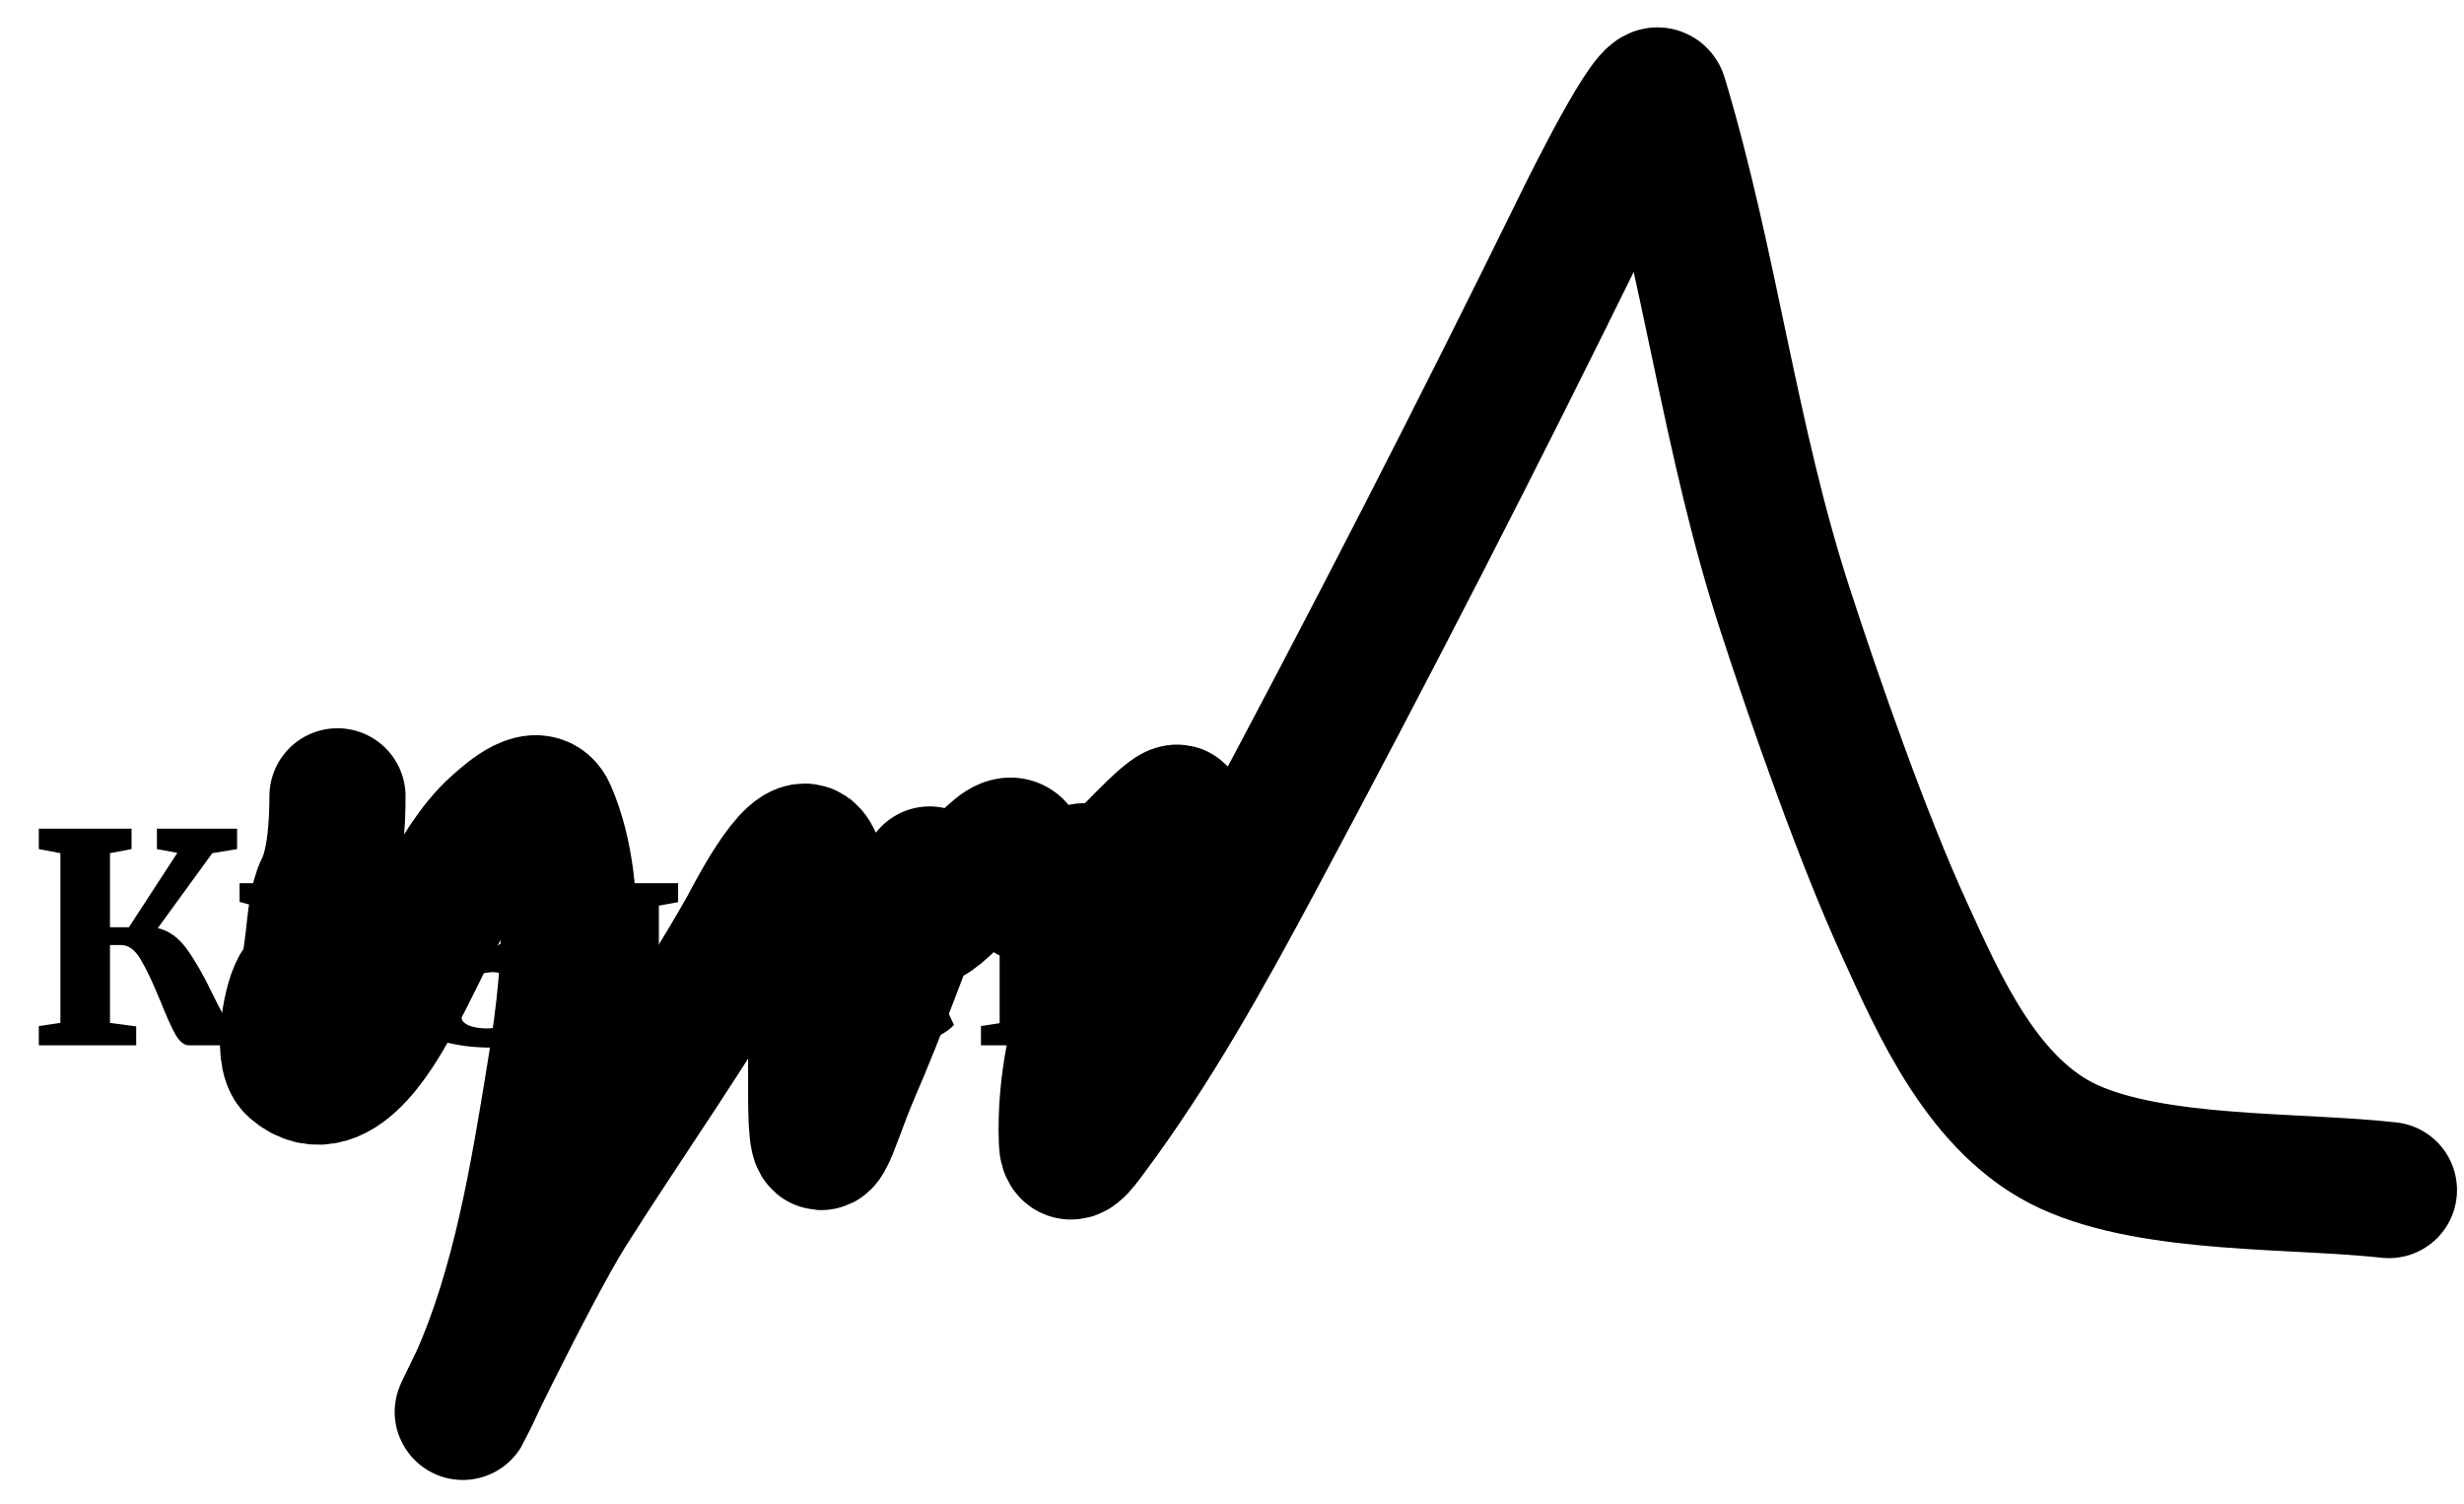
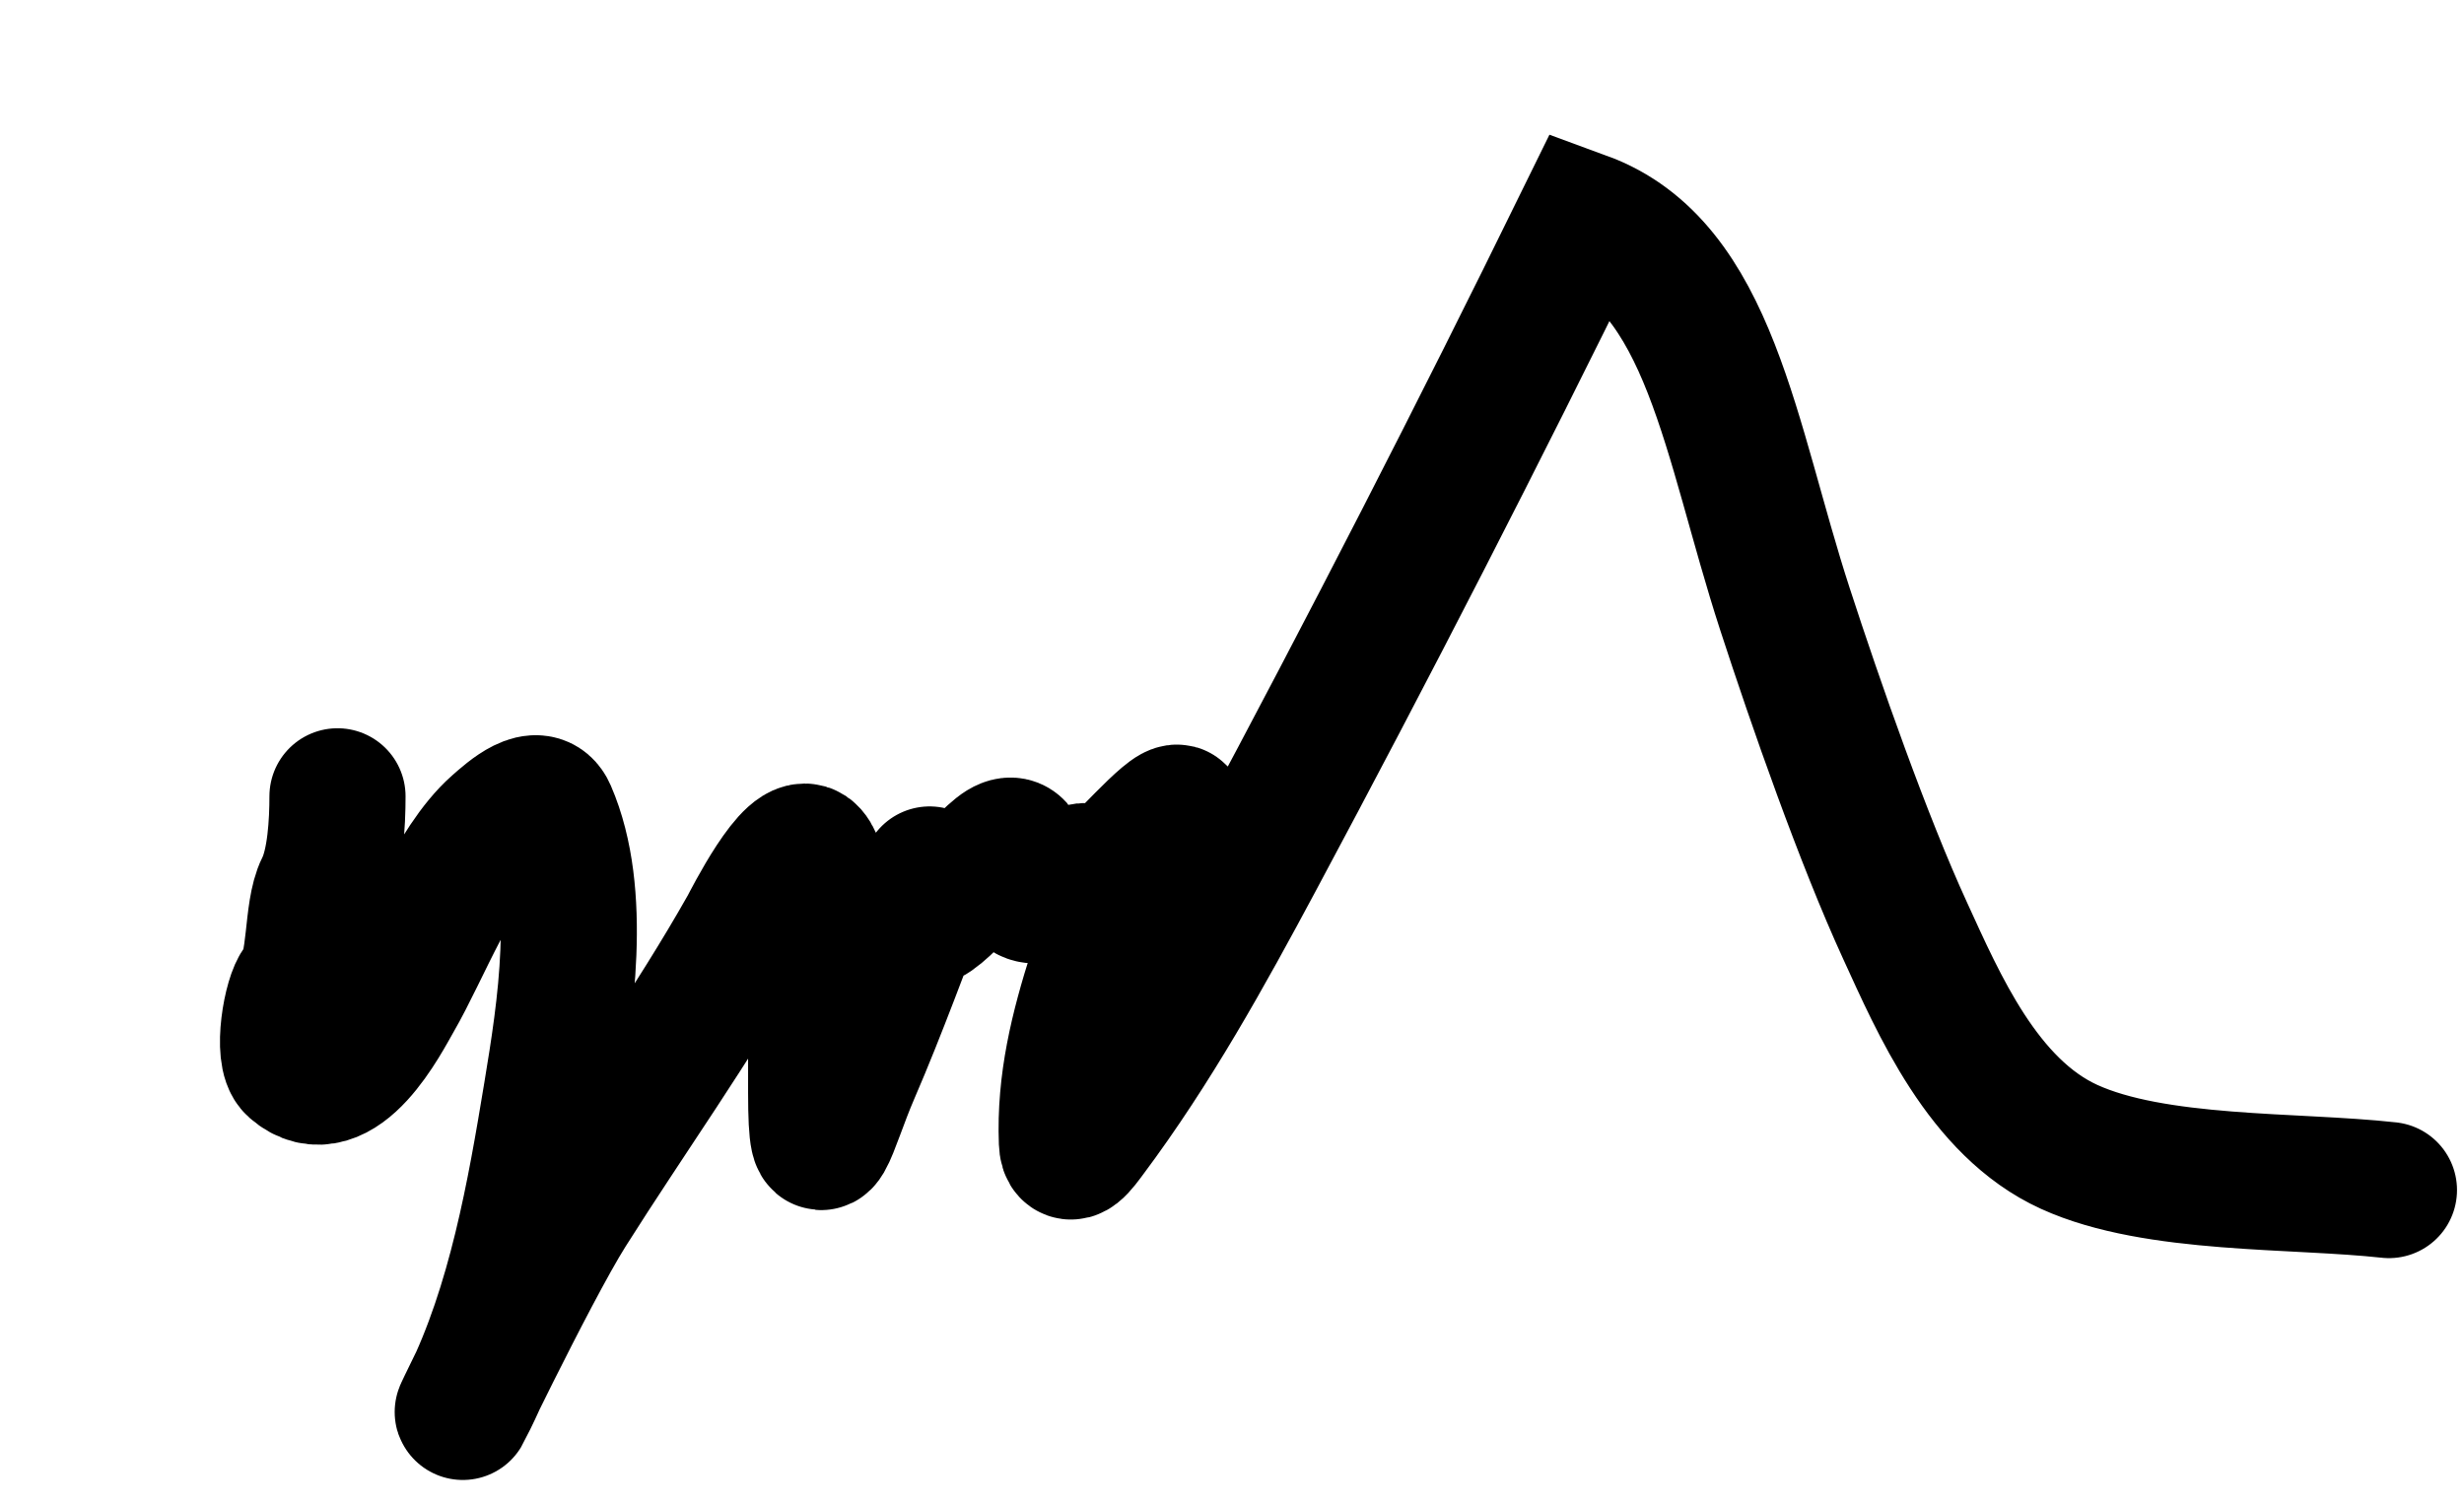
<svg xmlns="http://www.w3.org/2000/svg" viewBox="0 0 181.00 110.49" data-guides="{&quot;vertical&quot;:[],&quot;horizontal&quot;:[]}">
-   <path fill="none" stroke="url(#tSvgGradiente181620027)" fill-opacity="1" stroke-width="10" stroke-opacity="1" stroke-linecap="round" id="tSvg343fe61d03" title="Path 1" d="M24.791 58.496C24.791 60.425 24.641 63.431 23.768 65.171C22.848 67.005 23.255 71.137 22.094 72.423C21.403 73.188 20.643 77.484 21.628 78.357C24.896 81.251 28.158 74.742 28.977 73.33C31.024 69.799 33.369 63.506 36.512 60.721C37.498 59.848 39.55 58.01 40.279 59.691C42.887 65.698 41.519 74.227 40.512 80.334C39.3 87.686 37.864 95.908 34.465 102.79C32.158 107.463 38.91 93.356 41.721 88.905C46.074 82.011 50.896 75.285 54.884 68.221C55.113 67.814 58.318 61.408 59.488 62.74C60.478 63.868 59.953 66.697 59.953 67.932C59.953 72.039 59.953 76.145 59.953 80.252C59.953 87.225 60.844 82.734 62.558 78.769C64.588 74.073 66.287 69.335 68.139 64.594C68.741 63.056 67.581 66.577 67.581 66.902C67.581 69.143 71.469 64.033 73.349 62.534C75.084 61.151 75.023 63.599 75.023 64.43C75.023 66.844 77.596 65.468 78.837 64.43C80.262 63.237 79.827 64.928 81.302 64.347C81.957 64.089 86.103 59.229 86.558 59.732C87.764 61.068 81.088 69.622 80.511 71.434C79.196 75.566 78.203 79.552 78.372 83.878C78.433 85.444 79.402 84.038 79.953 83.301C84.709 76.942 88.549 69.987 92.232 63.111C100.552 47.575 108.59 31.91 116.325 16.139C116.637 15.503 121.467 5.697 121.906 7.157C125.637 19.551 127.084 32.343 131.115 44.734C133.385 51.713 136.864 61.655 139.952 68.385C142.391 73.701 145.663 81.364 151.998 84.249C158.347 87.139 168.558 86.654 175.486 87.421" />
-   <path fill="black" stroke="none" fill-opacity="1" stroke-width="1" stroke-opacity="1" id="tSvgaad891a5ac" title="Path 2" d="M11.591 68.178C12.405 68.363 13.111 68.87 13.711 69.698C14.311 70.527 14.94 71.619 15.596 72.976C15.925 73.662 16.189 74.176 16.389 74.518C16.603 74.861 16.803 75.068 16.989 75.14C17.246 75.218 17.503 75.297 17.76 75.375C17.76 75.847 17.76 76.318 17.76 76.789C16.468 76.789 15.175 76.789 13.883 76.789C13.526 76.789 13.19 76.518 12.876 75.975C12.576 75.432 12.205 74.604 11.762 73.49C11.219 72.162 10.741 71.155 10.327 70.47C9.913 69.77 9.434 69.42 8.892 69.42C8.62 69.42 8.349 69.42 8.078 69.42C8.078 71.327 8.078 73.233 8.078 75.14C8.72 75.225 9.363 75.311 10.005 75.397C10.005 75.861 10.005 76.325 10.005 76.789C7.62 76.789 5.236 76.789 2.851 76.789C2.851 76.318 2.851 75.847 2.851 75.375C3.379 75.297 3.908 75.218 4.436 75.14C4.436 70.984 4.436 66.828 4.436 62.672C3.908 62.572 3.379 62.472 2.851 62.373C2.851 61.873 2.851 61.373 2.851 60.873C5.121 60.873 7.392 60.873 9.663 60.873C9.663 61.373 9.663 61.873 9.663 62.373C9.134 62.472 8.606 62.572 8.078 62.672C8.078 64.486 8.078 66.3 8.078 68.114C8.542 68.114 9.006 68.114 9.47 68.114C10.655 66.293 11.841 64.472 13.026 62.651C12.526 62.558 12.026 62.465 11.526 62.373C11.526 61.873 11.526 61.373 11.526 60.873C13.49 60.873 15.454 60.873 17.417 60.873C17.417 61.373 17.417 61.873 17.417 62.373C16.81 62.472 16.203 62.572 15.596 62.672C14.261 64.508 12.926 66.343 11.591 68.178ZM20.961 82.123C20.661 82.123 20.347 82.101 20.018 82.059C19.704 82.016 19.476 81.959 19.333 81.887C19.333 81.031 19.333 80.174 19.333 79.317C19.433 79.388 19.647 79.453 19.975 79.51C20.304 79.581 20.604 79.617 20.875 79.617C21.603 79.617 22.182 79.388 22.61 78.931C23.039 78.474 23.431 77.76 23.788 76.789C23.374 76.789 22.96 76.789 22.546 76.789C21.211 73.362 19.875 69.934 18.54 66.507C18.226 66.421 17.912 66.335 17.598 66.25C17.598 65.793 17.598 65.336 17.598 64.879C19.704 64.879 21.81 64.879 23.917 64.879C23.917 65.336 23.917 65.793 23.917 66.25C23.417 66.335 22.917 66.421 22.418 66.507C23.01 68.406 23.603 70.305 24.195 72.205C24.41 72.926 24.624 73.647 24.838 74.368C25.009 73.647 25.181 72.926 25.352 72.205C25.902 70.298 26.452 68.392 27.002 66.485C26.573 66.407 26.145 66.328 25.716 66.25C25.716 65.793 25.716 65.336 25.716 64.879C27.33 64.879 28.944 64.879 30.558 64.879C30.558 65.336 30.558 65.793 30.558 66.25C30.215 66.328 29.872 66.407 29.529 66.485C28.93 68.328 28.194 70.491 27.323 72.976C26.466 75.461 25.988 76.818 25.888 77.046C25.459 78.231 25.024 79.181 24.581 79.895C24.153 80.624 23.645 81.173 23.06 81.544C22.474 81.93 21.775 82.123 20.961 82.123ZM31.419 65.222C31.877 65.222 32.483 65.143 33.24 64.986C34.297 64.757 35.283 64.643 36.196 64.643C37.939 64.643 39.217 64.893 40.031 65.393C40.845 65.879 41.252 66.593 41.252 67.535C41.252 68.149 41.038 68.713 40.609 69.227C40.195 69.727 39.61 70.113 38.853 70.384C39.867 70.498 40.623 70.805 41.123 71.305C41.637 71.805 41.895 72.441 41.895 73.212C41.895 74.397 41.43 75.318 40.502 75.975C39.574 76.632 38.16 76.96 36.261 76.96C35.233 76.96 34.34 76.889 33.583 76.746C32.84 76.603 32.284 76.482 31.912 76.382C31.541 76.268 31.312 76.197 31.227 76.168C31.305 75.175 31.384 74.183 31.462 73.19C32.155 73.19 32.848 73.19 33.54 73.19C33.676 73.776 33.812 74.361 33.947 74.947C34.076 75.147 34.304 75.297 34.633 75.397C34.975 75.497 35.361 75.546 35.789 75.546C36.546 75.546 37.089 75.347 37.418 74.947C37.746 74.533 37.91 74.011 37.91 73.383C37.91 72.798 37.775 72.326 37.503 71.969C37.232 71.598 36.775 71.412 36.132 71.412C35.961 71.427 35.739 71.455 35.468 71.498C35.197 71.541 34.961 71.584 34.761 71.626C34.776 71.048 34.79 70.47 34.804 69.891C35.104 69.849 35.404 69.806 35.704 69.763C36.261 69.663 36.711 69.427 37.053 69.056C37.396 68.685 37.567 68.192 37.567 67.578C37.567 67.035 37.425 66.642 37.139 66.4C36.853 66.157 36.396 66.036 35.768 66.036C35.297 66.036 34.897 66.128 34.569 66.314C34.254 66.5 34.04 66.714 33.926 66.957C33.84 67.499 33.754 68.042 33.669 68.585C32.919 68.585 32.169 68.585 31.419 68.585C31.419 67.464 31.419 66.343 31.419 65.222ZM49.814 64.879C49.814 65.343 49.814 65.807 49.814 66.271C49.343 66.357 48.872 66.443 48.4 66.528C48.4 67.635 48.4 68.742 48.4 69.849C49.907 69.849 51.414 69.849 52.92 69.849C52.92 68.742 52.92 67.635 52.92 66.528C52.442 66.443 51.964 66.357 51.485 66.271C51.485 65.807 51.485 65.343 51.485 64.879C53.627 64.879 55.769 64.879 57.911 64.879C57.911 65.343 57.911 65.807 57.911 66.271C57.433 66.357 56.955 66.443 56.476 66.528C56.476 69.413 56.476 72.298 56.476 75.182C56.955 75.247 57.433 75.311 57.911 75.375C57.911 75.847 57.911 76.318 57.911 76.789C55.762 76.789 53.613 76.789 51.464 76.789C51.464 76.318 51.464 75.847 51.464 75.375C51.949 75.311 52.435 75.247 52.92 75.182C52.92 73.919 52.92 72.655 52.92 71.391C51.414 71.391 49.907 71.391 48.4 71.391C48.4 72.655 48.4 73.919 48.4 75.182C48.879 75.247 49.357 75.311 49.836 75.375C49.836 75.847 49.836 76.318 49.836 76.789C47.701 76.789 45.566 76.789 43.431 76.789C43.431 76.318 43.431 75.847 43.431 75.375C43.909 75.311 44.388 75.247 44.866 75.182C44.866 72.298 44.866 69.413 44.866 66.528C44.38 66.443 43.895 66.357 43.409 66.271C43.409 65.807 43.409 65.343 43.409 64.879C45.544 64.879 47.679 64.879 49.814 64.879ZM65.447 77.025C63.49 77.025 62.041 76.475 61.098 75.375C60.156 74.261 59.684 72.748 59.684 70.834C59.684 69.534 59.927 68.413 60.413 67.471C60.898 66.528 61.577 65.814 62.448 65.329C63.333 64.829 64.369 64.579 65.554 64.579C67.053 64.579 68.196 64.957 68.981 65.714C69.781 66.471 70.195 67.542 70.224 68.927C70.224 69.841 70.159 70.577 70.031 71.134C67.796 71.134 65.561 71.134 63.326 71.134C63.398 72.348 63.69 73.276 64.204 73.919C64.733 74.547 65.468 74.861 66.411 74.861C66.939 74.861 67.489 74.775 68.06 74.604C68.646 74.418 69.117 74.211 69.474 73.983C69.674 74.418 69.874 74.854 70.074 75.29C69.702 75.704 69.067 76.097 68.167 76.468C67.282 76.839 66.375 77.025 65.447 77.025ZM66.818 69.72C66.825 69.42 66.832 69.12 66.839 68.82C66.839 67.921 66.718 67.235 66.475 66.764C66.232 66.293 65.818 66.057 65.233 66.057C64.633 66.057 64.169 66.321 63.84 66.85C63.512 67.364 63.333 68.321 63.305 69.72C64.476 69.72 65.647 69.72 66.818 69.72ZM86.798 75.29C86.74 76.075 86.641 77.16 86.498 78.546C86.369 79.931 86.262 80.795 86.177 81.138C85.584 81.138 84.991 81.138 84.398 81.138C84.377 80.995 84.356 80.852 84.334 80.709C84.249 80.009 84.134 79.224 83.992 78.353C83.863 77.496 83.756 76.975 83.67 76.789C79.8 76.789 75.93 76.789 72.06 76.789C72.06 76.318 72.06 75.847 72.06 75.375C72.517 75.304 72.974 75.232 73.431 75.161C73.431 72.276 73.431 69.391 73.431 66.507C72.96 66.428 72.488 66.35 72.017 66.271C72.017 65.807 72.017 65.343 72.017 64.879C74.145 64.879 76.273 64.879 78.401 64.879C78.401 65.343 78.401 65.807 78.401 66.271C77.929 66.35 77.458 66.428 76.987 66.507C76.987 69.434 76.987 72.362 76.987 75.29C78.365 75.29 79.743 75.29 81.121 75.29C81.121 72.369 81.121 69.449 81.121 66.528C80.664 66.443 80.207 66.357 79.75 66.271C79.75 65.807 79.75 65.343 79.75 64.879C81.821 64.879 83.891 64.879 85.962 64.879C85.962 65.343 85.962 65.807 85.962 66.271C85.541 66.357 85.12 66.443 84.698 66.528C84.698 69.449 84.698 72.369 84.698 75.29C85.398 75.29 86.098 75.29 86.798 75.29Z" />
+   <path fill="none" stroke="url(#tSvgGradiente181620027)" fill-opacity="1" stroke-width="10" stroke-opacity="1" stroke-linecap="round" id="tSvg343fe61d03" title="Path 1" d="M24.791 58.496C24.791 60.425 24.641 63.431 23.768 65.171C22.848 67.005 23.255 71.137 22.094 72.423C21.403 73.188 20.643 77.484 21.628 78.357C24.896 81.251 28.158 74.742 28.977 73.33C31.024 69.799 33.369 63.506 36.512 60.721C37.498 59.848 39.55 58.01 40.279 59.691C42.887 65.698 41.519 74.227 40.512 80.334C39.3 87.686 37.864 95.908 34.465 102.79C32.158 107.463 38.91 93.356 41.721 88.905C46.074 82.011 50.896 75.285 54.884 68.221C55.113 67.814 58.318 61.408 59.488 62.74C60.478 63.868 59.953 66.697 59.953 67.932C59.953 72.039 59.953 76.145 59.953 80.252C59.953 87.225 60.844 82.734 62.558 78.769C64.588 74.073 66.287 69.335 68.139 64.594C68.741 63.056 67.581 66.577 67.581 66.902C67.581 69.143 71.469 64.033 73.349 62.534C75.084 61.151 75.023 63.599 75.023 64.43C75.023 66.844 77.596 65.468 78.837 64.43C80.262 63.237 79.827 64.928 81.302 64.347C81.957 64.089 86.103 59.229 86.558 59.732C87.764 61.068 81.088 69.622 80.511 71.434C79.196 75.566 78.203 79.552 78.372 83.878C78.433 85.444 79.402 84.038 79.953 83.301C84.709 76.942 88.549 69.987 92.232 63.111C100.552 47.575 108.59 31.91 116.325 16.139C125.637 19.551 127.084 32.343 131.115 44.734C133.385 51.713 136.864 61.655 139.952 68.385C142.391 73.701 145.663 81.364 151.998 84.249C158.347 87.139 168.558 86.654 175.486 87.421" />
  <defs>
    <linearGradient id="tSvgGradiente181620027" x1="-117.734" x2="581.112" y1="263.469" y2="226.15" fill="rgb(0, 0, 0)" gradientUnits="userSpaceOnUse" gradientTransform="">
      <stop offset="0" stop-color="hsl(44.712,100%,50%)" stop-opacity="1" transform="translate(-5348.004, -4707)" />
      <stop offset="0.64" stop-color="hsl(44.712,100%,50%)" stop-opacity="1" transform="translate(-5348.004, -4707)" />
      <stop offset="0.923" stop-color="hsl(44.712,100%,50%)" stop-opacity="0" transform="translate(-5348.004, -4707)" />
    </linearGradient>
  </defs>
</svg>